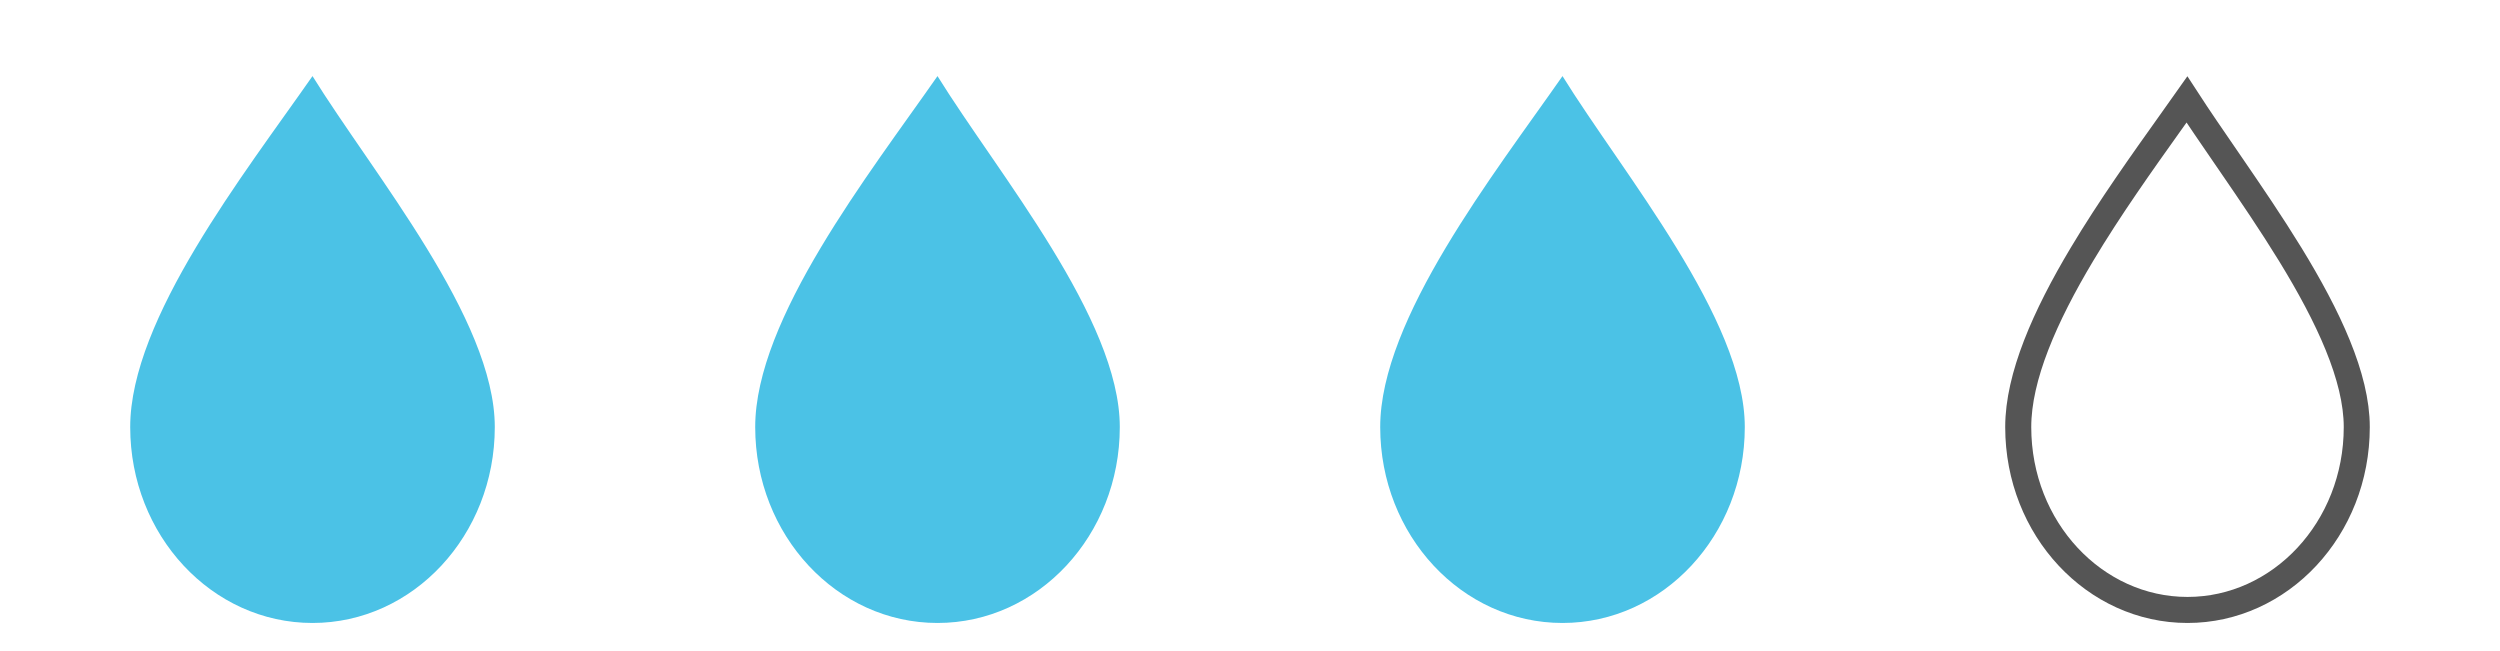
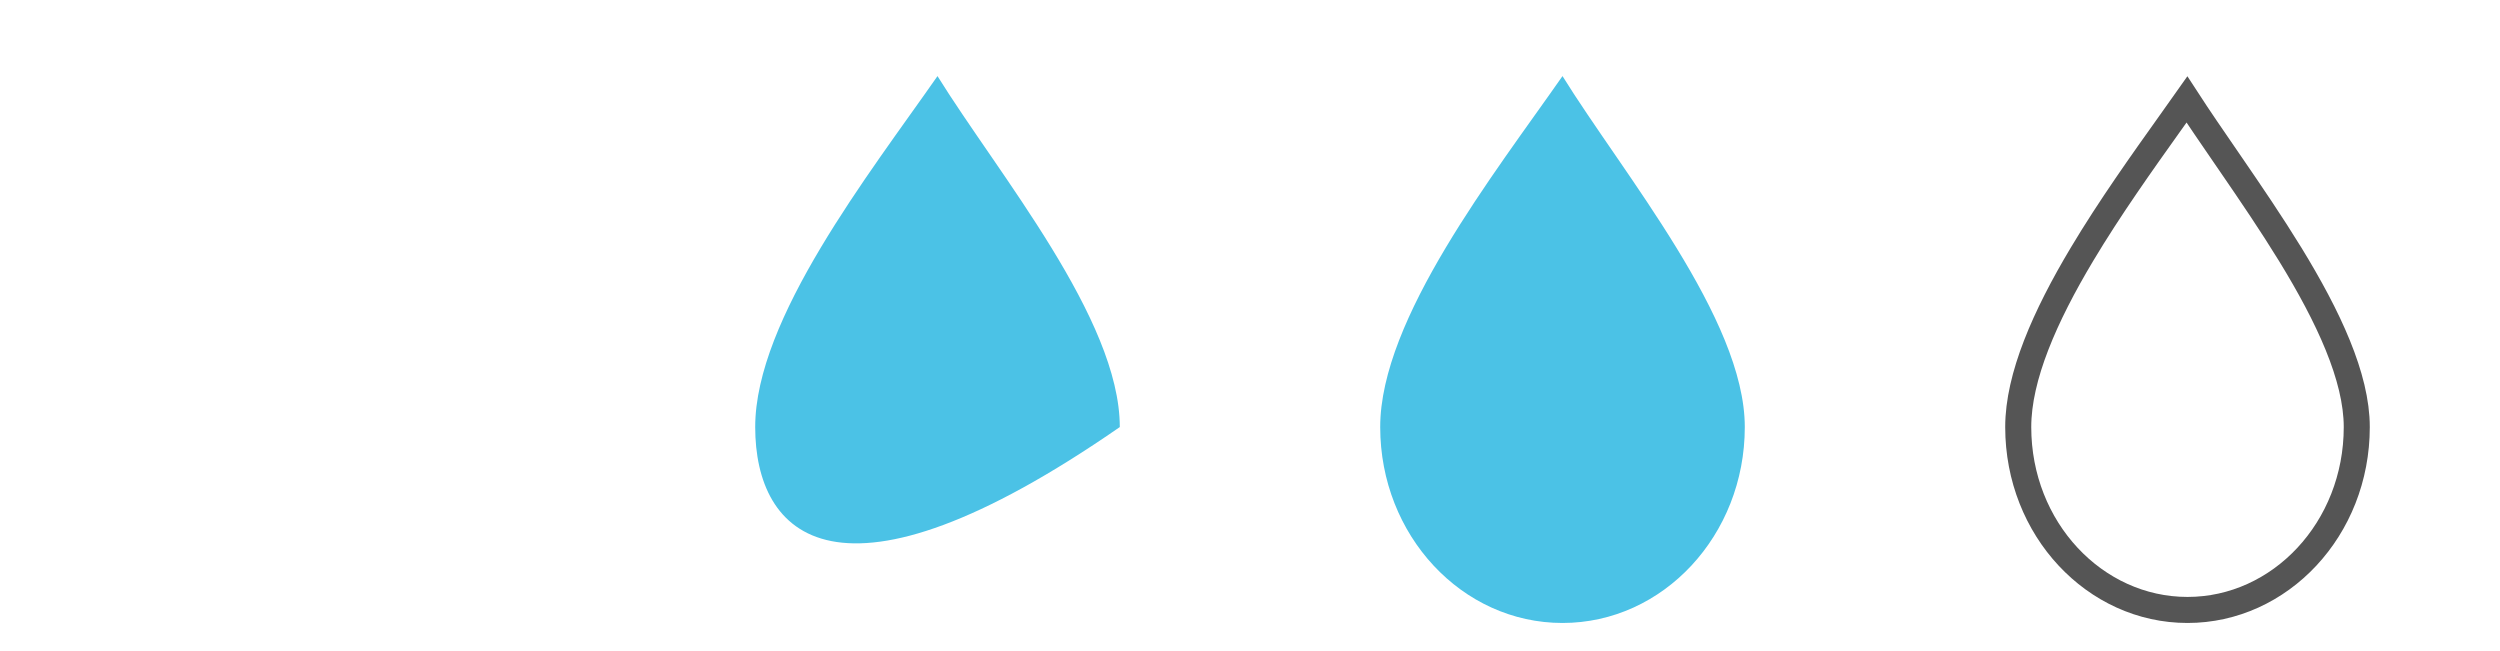
<svg xmlns="http://www.w3.org/2000/svg" width="96" height="25" viewBox="0 0 96 25" fill="none">
-   <path d="M19 16.399C19 20.554 15.866 23.922 12 23.922C8.134 23.922 5 20.554 5 16.399C5 12.245 9.375 6.683 12 2.922C14.333 6.683 19 12.245 19 16.399Z" fill="#4BC2E6" />
-   <path d="M43 16.399C43 20.554 39.866 23.922 36 23.922C32.134 23.922 29 20.554 29 16.399C29 12.245 33.375 6.683 36 2.922C38.333 6.683 43 12.245 43 16.399Z" fill="#4BC2E6" />
+   <path d="M43 16.399C32.134 23.922 29 20.554 29 16.399C29 12.245 33.375 6.683 36 2.922C38.333 6.683 43 12.245 43 16.399Z" fill="#4BC2E6" />
  <path d="M67 16.399C67 20.554 63.866 23.922 60 23.922C56.134 23.922 53 20.554 53 16.399C53 12.245 57.375 6.683 60 2.922C62.333 6.683 67 12.245 67 16.399Z" fill="#4BC2E6" />
  <path d="M90.5 16.399C90.5 20.312 87.557 23.422 84 23.422C80.443 23.422 77.5 20.312 77.5 16.399C77.5 14.469 78.527 12.142 79.945 9.77C81.01 7.987 82.257 6.238 83.375 4.669C83.582 4.38 83.784 4.097 83.979 3.82C84.431 4.516 84.941 5.258 85.469 6.026C85.534 6.122 85.6 6.217 85.666 6.313C86.432 7.429 87.227 8.597 87.949 9.774C89.407 12.155 90.5 14.476 90.5 16.399Z" stroke="#555555" />
</svg>